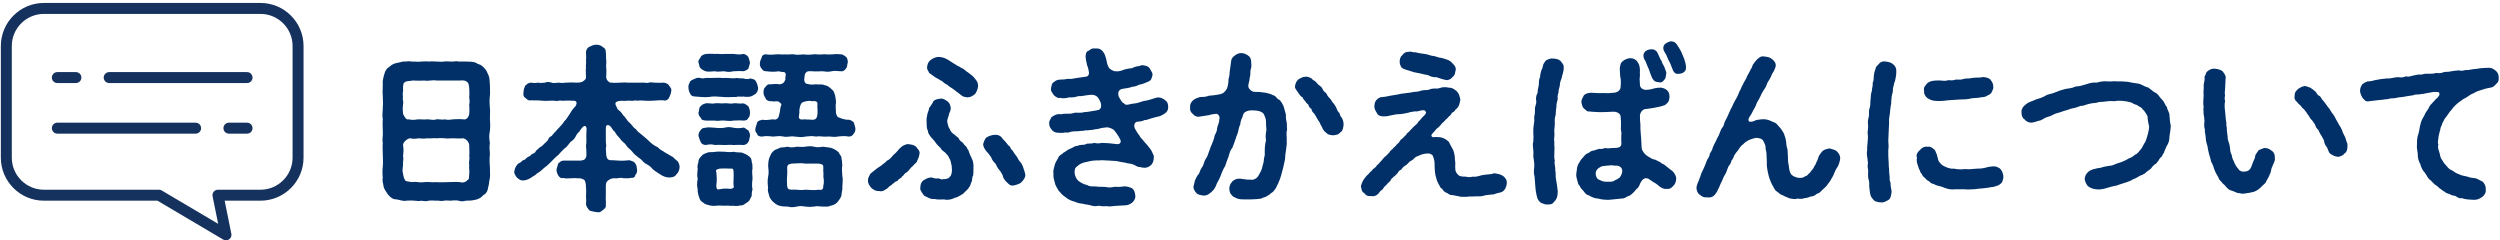
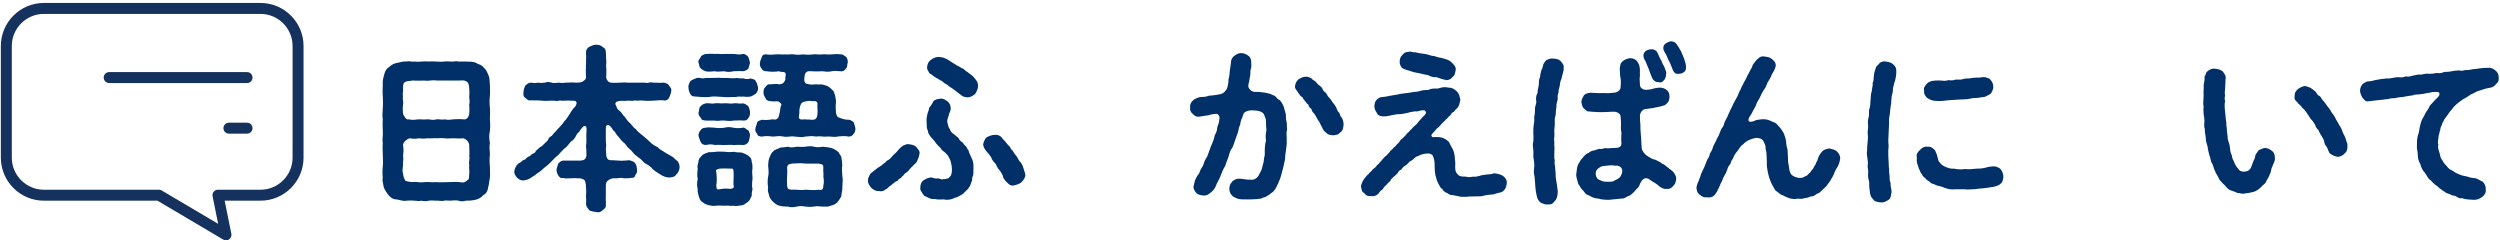
<svg xmlns="http://www.w3.org/2000/svg" version="1.2" viewBox="0 0 593 57" width="593" height="57">
  <style>.a{fill:none;stroke:#15315d;stroke-linecap:round;stroke-linejoin:round;stroke-width:2.6}.b{fill:#003067}</style>
  <path class="a" d="m61.8 46.3h-10.1l1.9 9.4-15.9-9.4h-27.3c-4.9 0-8.9-4-8.9-8.9v-26.5c0-4.9 4-8.9 8.9-8.9h51.4c4.9 0 8.9 4 8.9 8.9v26.5c0 4.9-4 8.9-8.9 8.9z" />
  <path class="a" d="m25.9 18.4h32.7" />
-   <path class="a" d="m13.6 18.4h4.4" />
-   <path class="a" d="m46.4 30.4h-32.8" />
  <path class="a" d="m58.6 30.4h-4.3" />
  <path fill-rule="evenodd" class="b" d="m116.2 39.5c0 1.1 0.1 2 0 2.7-0.2 0.9-0.2 1.6-0.4 2.2-0.1 0.9-0.5 1.6-1.2 1.9-0.4 0.6-1.3 1-1.9 1.1-0.9 0.2-1.4 0.2-2.2 0.2-0.6 0.2-1.3 0.2-1.7 0-0.6-0.1-1.3-0.1-1.8 0-0.6 0-1.3-0.1-1.7 0-0.7 0.2-1.4-0.1-1.8 0-0.6 0-1.3-0.1-1.8 0-0.6 0.2-1.2 0.1-1.8 0-0.5 0.2-1 0-1.7 0-0.6-0.1-1.4 0-1.8 0-0.7 0.2-1.6-0.2-2.3-0.3-1 0-1.5-0.5-2.1-1.2-0.4-0.6-0.9-1.3-1-1.8-0.1-0.8-0.4-1.5-0.2-2.1-0.1-0.8-0.1-1.9 0-2.7 0.1-0.9 0-2.1 0-2.8 0-1-0.1-1.9 0-2.8-0.2-0.9 0.1-1.7 0-2.8 0-0.8-0.1-1.7 0-2.8-0.2-1 0-1.7 0-2.8 0.1-1 0-1.9 0-2.8-0.1-0.8 0-1.6 0-2.7-0.1-0.6 0.1-1.5 0.3-2.2 0.2-0.8 0.5-1.5 1.2-1.9 0.7-0.7 1.4-0.9 2-1 0.8-0.2 1.5-0.4 2.1-0.3 0.7-0.2 1.2 0.1 1.8 0 0.4 0 0.9 0.1 1.7 0 0.4 0 1.2-0.1 1.8 0 0.6-0.1 1.3 0 1.8 0 0.7 0 1.2 0.1 1.8 0 0.5-0.1 1.1 0 1.7 0 0.5 0.1 1-0.2 1.8 0 0.6 0 1 0 1.7 0 0.6 0 1.8 0 2.4 0.3 0.4 0.3 0.7 0.3 1.1 0.5 0.5 0.4 0.5 0.3 0.9 0.8 0.6 0.5 0.7 1.2 1 1.7 0.3 0.8 0.2 1.4 0.3 2.1 0 1 0.1 2 0 2.7-0.1 0.9-0.1 2 0 2.8 0.1 1 0 2 0 2.8 0.1 0.8 0.1 1.9 0 2.8-0.2 0.8-0.2 1.8 0 2.8-0.2 1.1 0 1.7 0 2.8-0.1 0.8-0.1 1.8 0 2.8zm-4.9-2.5c0.1-0.6 0-1.5 0-2.6-0.1-0.8-0.7-1.4-1.4-1.6-1.2 0.1-1.6 0-2.4 0-0.8 0-1.5 0.1-2 0-0.7-0.1-1.5 0-2 0-0.6-0.1-1.4 0.1-2.1 0-0.6 0.1-1.4 0.1-2 0-0.7 0.1-1.2 0.2-2.2 0-0.8 0.2-1.6 1-1.6 1.6 0.2 1.1 0.1 1.8 0 2.6 0.2 0.9-0.1 1.4 0 2.1-0.1 0.9-0.2 1.5 0 2.1 0.1 0.6 0.2 1.2 0.6 1.7 0.5 0.2 1.1 0.2 1.6 0.3 0.9-0.2 1.7 0.2 2.8 0 1.1-0.1 1.9 0.1 2.9 0 0.8 0.1 1.7 0 2.8 0 0.7 0 2-0.1 2.8 0 0.5 0.2 1.3 0.1 1.8-0.5 0.5-0.2 0.3-0.8 0.4-1.5 0.1-0.5-0.1-1.4 0-2.1-0.2-0.6 0.2-1.3 0-2.1zm0-12.3c0.2-0.5 0-1.2 0-1.9 0.1-0.6 0-1.1 0-1.8 0-0.7-0.2-1.3-0.4-1.5-0.5-0.4-0.9-0.5-1.8-0.4-1.1 0-2 0-2.8 0-0.8 0-2 0-2.8 0-0.9-0.2-1.9 0.2-2.9 0-1.1 0.1-1.8 0-2.8 0-0.6 0.2-1.4 0-1.9 0.5-0.3 0.2-0.3 1-0.3 1.4 0.1 0.6-0.2 1.3 0 1.8-0.2 0.8 0.2 1.4 0 1.9-0.1 0.9-0.1 1.4 0 2.3 0.2 0.4 0.7 1.6 1.4 1.3 1.1 0.3 1.7 0 2.4 0 0.8 0 1.2 0.1 2 0 0.7 0 1.4 0.3 2.1 0 0.4-0.1 1.4 0.2 2 0 0.5 0.2 1.4 0.1 2 0 0.8 0 1.4-0.1 2.4 0 0.7 0.2 1.3-0.5 1.4-1.3 0.1-1.1 0-1.5 0-2.3z" />
  <path class="b" d="m160.4 41.4c-0.3 0.6-1.2 0.7-1.7 0.7-0.5 0-1.4-0.2-2.2-0.8-0.5-0.3-1.4-0.9-1.7-1.2q-0.6-0.8-1.7-1.3c-0.6-0.4-0.9-1-1.6-1.4-0.6-0.5-1.1-0.8-1.5-1.4-0.5-0.6-1.2-1-1.5-1.6-0.3-0.5-1-0.8-1.4-1.5-0.4-0.4-1-1.1-1.3-1.7-0.4-0.2-0.4-0.5-0.7-0.8-0.1-0.3-0.7-0.9-1.1-0.7-0.3 0.1-0.3 0.3-0.3 1.5 0 0.5 0 0.9 0 1.7 0 0.5 0 1 0.1 1.7-0.2 0.7 0 1.3 0 2.2 0.1 0.8 0.4 1.3 1.4 1.2 0.7 0 2.3 0.2 2.8 0.1 0.8 0 1.2-0.2 1.6 0 0.6 0.2 0.9 0.3 1.1 0.7 0.4 0.5 0.3 1 0.4 1.4 0.1 0.4-0.1 1.1-0.4 1.3-0.1 0.7-0.6 0.7-1.1 0.7-0.7 0.2-1.1 0-1.6 0.1-0.6-0.2-0.9-0.1-1.8 0-0.9-0.1-1.4 0.1-1.8 0.4-0.7 0.4-0.7 1-0.7 1.6 0 1 0 1.5 0 2.3-0.1 0.7 0.1 1.2 0 1.9 0.1 0.8-0.3 1-0.8 1.4-0.5 0.5-0.9 0.5-1.5 0.4-0.5-0.1-1.3-0.2-1.6-0.4-0.3-0.4-0.7-0.8-0.8-1.4 0-0.4 0.1-1 0-1.7 0-0.5 0.1-1.7 0-2.2 0-0.4 0-1.2-0.3-1.8-0.3-0.4-1.3-0.6-1.6-0.5-0.9-0.1-1.4 0-2 0-0.7 0-0.9 0.1-1.5-0.1-0.6 0.2-0.9-0.2-1.2-0.6-0.3-0.5-0.4-1.1-0.4-1.4 0.2-0.7 0.3-1 0.4-1.4 0.4-0.4 0.8-0.7 1.2-0.7 0.3 0 0.9 0 1.5 0 0.5 0 1.6 0 2.6 0 1-0.1 1.2-0.4 1.4-1.1 0-0.8 0-1.6-0.1-2.4 0.2-1 0-2.1 0.1-3.2 0-0.2 0.2-1.4-0.3-1.5-0.3-0.1-0.5 0.1-1.2 1-0.1 0.4-0.5 0.5-0.8 1-0.4 0.8-0.7 1.3-1.4 1.7-0.4 0.4-0.9 1.3-1.5 1.6-0.6 0.6-1.2 1.2-1.5 1.6-0.7 0.5-1.1 1-1.6 1.5-0.5 0.5-1 1-1.7 1.5-0.5 0.5-1.1 1-1.8 1.4-0.3 0.4-0.9 0.6-1.4 1-0.7 0.4-1 0.5-1.7 0.6q-0.8 0.1-1.6-0.7c-0.3-0.4-0.7-0.9-0.6-1.5 0.1-0.8 0.6-1.6 1.1-1.9 0.6-0.2 0.7-0.6 1-0.7 0.3 0 0.6-0.3 1-0.7 0.3-0.2 0.8-0.3 1-0.7 0.4-0.2 0.9-0.3 1-0.8 0.3-0.3 0.6-0.5 1-0.9 0.5-0.2 0.7-0.5 1-0.8 0.4-0.4 0.7-0.6 0.9-0.9 0.1-0.5 0.4-0.7 0.9-1 0.1-0.1 0.6-0.8 0.8-0.9 0.3-0.4 0.6-0.7 0.9-1 0.3-0.4 1-1 1.3-1.6 0.4-0.3 0.7-0.9 1.2-1.6 0.3-0.5 0.6-1.1 1.4-1.9 0.5-0.8 0.3-1.4-0.6-1.3-1-0.1-2.2 0-2.7 0-0.4-0.2-1 0.2-1.5 0-1.2-0.1-1.9 0.1-2.9 0-0.8-0.1-1.9-0.1-2.9-0.1-0.7 0.1-0.9-0.3-1.3-0.6-0.5-0.3-0.5-0.9-0.4-1.5 0-0.6 0.3-1.1 0.4-1.4 0.5-0.4 0.6-0.6 1.3-0.7 0.3 0 1 0.2 1.7 0 0.5 0.1 1 0.1 1.7 0 0.3-0.2 0.9-0.2 1.6 0 0.4 0.2 1.3 0 1.7 0 0.6 0.1 0.9 0.1 1.7 0 0.8 0 1.4-0.1 2.3 0 0.6 0 1.4 0 1.8-0.4 0.5-0.3 0.6-0.6 0.6-0.9 0-1.1-0.1-1.6 0-2.2-0.1-0.5 0.1-1.1 0-1.9 0.1-0.5 0-1 0-1.8 0-0.4 0.2-1 0.8-1.3 0.4-0.2 1-0.5 1.6-0.5 0.7 0 1.2 0.2 1.5 0.5 0.7 0.4 0.8 0.7 0.8 1.3 0.1 0.6 0 1.2 0.1 1.8 0.1 0.8-0.1 1.2 0 1.9 0.1 0.7 0 1 0 2.2 0 0.6 0.6 1.3 1.1 1.3 1.1 0.1 1.4 0 2.2 0 0.6 0 1.2-0.1 1.7 0 0.5 0 1 0 1.7 0 0.6 0 1 0 1.7 0 0.5-0.1 1.2 0.2 1.7 0 0.4-0.2 1.3 0.1 1.8 0 0.4 0.1 1.3 0 1.8 0 0.3 0.1 1 0.2 1.2 0.7 0.3 0.4 0.7 0.8 0.5 1.4 0 0.4-0.4 1.3-0.5 1.5-0.1 0.3-0.7 0.8-1.2 0.6-1.1-0.1-2.2 0.1-3.2 0.1-1.1 0.1-2.2-0.2-3.1 0-0.5-0.2-1.2 0.1-1.6 0-0.4-0.1-1.4 0.1-1.9 0-1.5 0-2.1 0.4-1.5 1.3 0.2 0.7 0.4 0.8 0.9 1.2 0.4 0.4 0.6 0.7 0.7 0.9 0.5 0.4 0.8 1.1 1.4 1.7 0.7 0.5 0.9 1.2 1.6 1.6 0.5 0.7 0.9 0.9 1.6 1.5 0.6 0.5 1.1 0.9 1.7 1.5 0.6 0.6 1.2 1 1.9 1.3 0.6 0.7 1.3 0.9 1.8 1.3 0.6 0.4 1.3 0.7 1.9 1.1 0.2 0.3 0.9 0.8 1.1 1 0.3 0.6 0.4 0.8 0.4 1.4 0 0.5-0.3 1.3-0.8 1.7z" />
  <path fill-rule="evenodd" class="b" d="m165 22.9c-0.7 0-1.1-0.2-1.3-0.7-0.2-0.3-0.4-0.9-0.4-1.5-0.1-0.4 0.2-0.9 0.4-1.4 0.3-0.3 0.8-0.5 1.3-0.7 0.3-0.2 0.9-0.2 1.6 0 0.4 0 1-0.2 1.6-0.1 1 0 2.2-0.1 3.3 0 1.2-0.1 2.3 0.2 3.2 0q0.6 0.1 1.7 0.1c0.3 0.2 1.3 0.2 1.6 0 0.5 0.2 1 0.1 1.3 0.7 0.2 0.3 0.4 0.9 0.5 1.4 0.1 0.4-0.1 1.1-0.5 1.5-0.4 0.3-0.9 0.6-1.3 0.7-0.4 0.1-1.2 0.1-1.6 0-0.7 0.1-1.4-0.1-1.7 0.1-1.3 0-2.3 0.1-3.2 0-1.2-0.1-2.4-0.2-3.3 0-0.9 0.1-2.3 0-3.2-0.1zm13.5 17c-0.2 0.8 0 1.7 0 2.5-0.1 0.8-0.2 1.8 0 2.5-0.2 0.7-0.2 1.1-0.2 1.6-0.4 0.6-0.3 0.9-0.9 1.4-0.5 0.3-1.2 0.9-1.5 0.8-0.4 0-1.2 0.3-1.8 0.1-0.9 0.1-1.5-0.1-2.1 0-0.9 0-1.4-0.1-2.2 0-0.5 0.1-1.3 0-1.9-0.2-0.7-0.1-1-0.5-1.6-0.9-0.3-0.3-0.4-0.7-0.6-1.3-0.1-0.6-0.3-1-0.2-1.5-0.2-0.7-0.2-1.5 0-2.5-0.2-0.7-0.1-1.5 0-2.5-0.2-0.5 0.1-1.1 0.2-1.6-0.1-0.4 0.3-0.9 0.8-1.4 0.4-0.5 1.2-0.6 1.6-0.8 0.7 0 1.1 0 1.7-0.1 0.7-0.1 1.5 0 2.2 0 0.6 0.1 1.5 0.1 2.1 0 0.6 0.2 1.1 0.1 1.9 0.2 0.5 0.2 1.1 0.4 1.7 0.9 0.5 0.4 0.6 0.8 0.6 1.3 0.3 0.7 0.1 1.1 0.2 1.5zm-1-9c0.3 0.6 0.4 0.8 0.4 1.4-0.2 0.6-0.1 0.9-0.4 1.4-0.3 0.5-0.8 0.7-1.3 0.7-0.9-0.1-1.3 0-2.2 0-0.6-0.1-1.6 0-2.2 0-0.8 0-1.4-0.1-2.2 0-0.7-0.2-1.4-0.2-2.2 0-0.7-0.1-0.9-0.2-1.2-0.7-0.2-0.4-0.4-1.1-0.5-1.4-0.1-0.3 0.1-1.1 0.5-1.4 0.2-0.5 0.8-0.6 1.2-0.6 0.6-0.2 1.5 0 2.2 0 0.7 0.1 1.6 0.1 2.2 0 0.8-0.2 1.3-0.2 2.2 0q1 0.2 2.2 0c0.4-0.2 0.9 0.5 1.3 0.6zm-11.8-16c-0.2-0.7 0.3-0.8 0.5-1.4 0.1-0.3 0.7-0.6 1.2-0.7 0.5 0 1.3-0.1 2.2 0 0.7-0.1 1.3 0.1 2.2 0 0.8 0 1.4 0 2.2 0 0.9 0.1 1.5 0.2 2.2 0 0.7 0 1 0.4 1.3 0.7 0.2 0.5 0.3 1 0.4 1.4-0.1 0.5-0.3 1.1-0.4 1.4-0.3 0.3-0.9 0.6-1.3 0.6-0.6-0.1-1.6 0-2.2 0-0.8 0.2-1.6 0.2-2.2 0-0.7 0-1.7 0.2-2.2 0-0.6 0-1.6 0.2-2.2 0-0.4-0.1-0.9-0.4-1.2-0.7-0.4-0.3-0.3-0.9-0.5-1.3zm11.8 13.1c-0.3 0.6-0.8 0.6-1.3 0.6-0.5-0.1-1.5 0-2.2 0-0.9 0.2-1.6 0-2.2 0-0.9-0.1-1.5 0.2-2.2 0-0.9 0-1.7 0-2.2 0-0.7-0.1-1-0.1-1.2-0.7-0.2-0.2-0.6-0.6-0.5-1.3 0.2-0.3 0-1.1 0.5-1.4 0.4-0.5 0.5-0.4 1.2-0.7 0.9-0.1 1.4 0.2 2.2 0 0.8-0.1 1.3 0.1 2.2 0 0.6-0.1 1.5 0.2 2.2 0 0.7-0.1 1.6 0.2 2.2 0 0.6 0.1 0.9 0.4 1.3 0.7 0.2 0.3 0.4 1.1 0.4 1.4 0 0.7-0.1 1.1-0.4 1.4zm-3.5 16c-0.1-0.9 0.1-2.1 0-3.2 0-0.6-0.1-0.9-0.7-0.8-0.7 0-1.6-0.1-2.6 0-0.8 0.2-1 0.3-0.8 0.8 0.1 0.9 0.2 2.1 0 3.2 0.1 0.8 0 1 0.8 0.9 0.8-0.2 1.6-0.2 2.6-0.1 0.7-0.1 0.9-0.4 0.7-0.8zm28.5-12.3c-0.2 0.4-0.6 0.7-1.2 0.7-0.8-0.2-1.8-0.1-2.7 0-0.7 0.2-1.7-0.1-2.5 0-0.8 0.1-1.7-0.2-2.5 0-1-0.2-1.6-0.1-2.6 0-0.7 0.2-1.5 0.1-2.5 0-0.9-0.2-1.7 0.2-2.6 0-1-0.2-1.5-0.1-2.5 0-0.9-0.1-1.9-0.2-2.6 0-0.7 0-1.2-0.2-1.2-0.7-0.5-0.4-0.5-0.9-0.4-1.3 0-0.3 0.3-0.8 0.4-1.4 0.4-0.5 0.7-0.4 1.2-0.6 0.6 0.1 1.2 0.1 2.5-0.1 1.1 0.3 1.4-0.5 1.5-1 0.4-1.5 0.2-1.8 0.5-2.3 0.2-0.4-0.3-0.6-0.6-0.9-0.7-0.2-1 0.1-1.7-0.1-0.8 0.1-1.4-0.4-1.4-0.7-0.3-0.4-0.5-0.9-0.5-1.3 0-0.6 0.1-1.1 0.4-1.3 0.3-0.4 0.6-0.8 1.2-0.7 0.7 0 1.1-0.2 2.3 0 0.7-0.1 1.1-0.5 1.3-1.2-0.1-0.7 0.3-1.1-0.1-1.6-0.3-0.2-1.2-0.1-1.4-0.3-1.2 0.2-2.3 0.1-3 0-0.6 0-0.8-0.1-1.2-0.7-0.2-0.2-0.5-0.8-0.3-1.4-0.1-0.3 0.3-0.8 0.4-1.3 0.1-0.5 0.8-0.7 1.1-0.6 0.7 0.1 1.4 0.1 2.3 0 0.7-0.1 1.3 0.1 2.2 0 0.5 0.1 1.6-0.1 2.1 0 0.7 0.2 1.6 0 2.2 0 0.7 0.1 1.5 0.1 2.2 0 0.6-0.1 1.4 0.1 2.2 0 0.8-0.1 1.5 0.1 2.2 0 0.9-0.1 1.5-0.1 2.3 0 0.3-0.1 0.9 0.4 1.2 0.6 0.3 0.3 0.4 0.8 0.4 1.3-0.2 0.6-0.1 1.1-0.4 1.4-0.3 0.5-0.8 0.8-1.2 0.7-0.8 0-1.5-0.2-2.2 0-0.9 0.2-1.4 0.1-2.2 0-0.7 0-1.6 0.1-2.4 0-0.5 0-1.1-0.1-1.4 0.2-0.5 0.4-0.4 0.8-0.5 1.4-0.2 1.1 0.5 1.5 0.8 1.4 0.8 0.3 1.6 0.1 1.9 0.1 0.8 0.1 1.4-0.1 2.1 0.2 0.7 0.1 1.2 0.5 1.8 1.1 0.5 0.4 0.5 0.9 0.7 1.4 0.1 0.7 0.2 1 0.2 1.6-0.1 0.6-0.1 1.2 0 2.6 0.2 0.4 0.2 0.9 0.8 1 0.4 0.2 1 0.4 1.8 0.5 0.8-0.1 1.2 0.3 1.6 0.6 0.2 0.5 0.2 0.7 0.4 1.4 0 0.4 0 0.9-0.4 1.3zm-2.7 12.7c0.1 0.5-0.2 1.3-0.2 1.9-0.1 0.6-0.7 1.3-1 1.7-0.5 0.5-1.1 0.7-1.6 0.8-0.5 0.3-1.1 0.2-1.8 0.2-0.8 0-1.3-0.2-2.1 0-0.8 0.1-1.3 0.1-2.1 0-0.5-0.1-1.2-0.2-2 0-0.9 0.2-1.5 0.2-2.1 0-0.8 0-1.2 0-2-0.2-0.6-0.1-1.3-0.7-1.7-1.1-0.4-0.5-0.7-0.8-0.8-1.5-0.1-0.3-0.4-1.1-0.2-1.6-0.1-0.7-0.2-1.8 0-2.7 0.2-0.8 0.1-1.7 0-2.7 0.1-0.6 0-1 0.3-1.8 0.3-0.5 0.3-1 0.9-1.5 0.6-0.6 1.1-0.5 1.7-0.9 0.4 0 1.3-0.1 1.8-0.2 0.5 0.2 1.2 0.2 2.1 0 0.6 0 1.3 0.1 2 0 0.6-0.1 1.4-0.2 2.1 0 0.6 0.2 1.5 0.1 2.1 0 0.5 0.1 1.2 0.1 2 0.3 0.8 0.3 1.1 0.5 1.7 1 0.2 0.5 0.8 1 0.7 1.5 0.2 0.7 0.1 1.2 0.2 1.6-0.2 0.8 0 1.8 0 2.6 0.2 0.7 0 2 0 2.6zm-4.5-2.5c0.1-0.8-0.1-1.3 0-2.1 0-0.8-0.2-0.8-1.1-1-0.9 0-2.2 0-3.2 0-1.2-0.2-2.1 0-3.2 0-0.9 0.2-1 0.3-1.1 1 0.1 0.6 0 1.5 0 2.1-0.1 0.8 0 1.4 0 2.1 0.1 1 0.4 0.9 1.1 1 1.2-0.1 1.9 0.2 3.2 0 0.9 0 2.1 0.2 3.2 0 0.9 0.2 1.1-0.2 1.1-1 0.2-0.6 0.1-1.6 0-2.1zm-1.4-17.1c0.1-0.8-0.5-0.9-1.4-0.8-0.5-0.2-1.5 0-2.2 0.3-0.5 0.4-0.6 1.2-0.7 1.9 0.1 0.9-0.3 1.6 0 1.9 0.3 0.4 0.8 0.2 1.4 0.2 0.3 0.1 0.7 0 1.5 0.1 1 0.1 1.3-0.4 1.4-1.3 0.1-1.1-0.1-1.8 0-2.3z" />
  <path class="b" d="m217.3 34.8c0.3 0.5 1 1 0.8 1.7-0.1 0.9-0.5 1.4-0.6 1.8-0.1 0.3-0.5 0.5-0.9 1-0.4 0.4-0.5 0.4-0.8 0.8-0.3 0.5-0.7 0.7-0.9 0.9-0.4 0.1-0.6 0.8-0.9 0.8-0.2 0.5-0.6 0.5-0.9 0.8-0.2 0.5-0.9 0.4-1 0.8-0.4 0.1-0.5 0.5-1 0.7-0.4 0.3-0.6 0.7-1 0.8-0.4 0.4-1.1 0.6-1.6 0.4-0.6 0.1-1.2-0.2-1.8-0.7-0.4-0.5-0.9-1.1-0.8-1.8-0.1-0.4 0.2-0.9 0.4-1.3 0-0.2 0.5-0.6 0.9-0.9 0.6-0.5 1.1-0.9 1.8-1.3 0.3-0.3 1-0.7 1.4-1.2 0.5-0.2 0.8-0.5 1.3-1.1 0.2-0.3 0.7-0.6 1.1-1.1 0.7-0.9 1.2-1.2 1.5-1.4 0.6-0.2 0.9-0.4 1.2-0.3 0.8 0.1 1.3 0.2 1.8 0.6zm13.3 3c0.4 0.9 0.3 1.7 0.3 2.4 0 0.4 0 1.2-0.1 1.5-0.3 0.3-0.1 1.2-0.4 1.5-0.2 0.5-0.2 0.9-0.6 1.3-0.1 0.3-0.5 0.6-1 1.1-0.4 0.5-0.8 0.6-1.1 0.8-0.3 0.2-0.9 0.5-1.2 0.5-0.9 0.5-1.9 0.6-2.6 0.4-0.5 0-1.6 0.1-2.2-0.1-0.9 0.1-1.3-0.2-2.1-0.6-0.3 0-0.6-0.4-0.9-0.9-0.3-0.5-0.5-0.7-0.4-1.2 0-0.7 0.2-1.3 0.7-1.7 0.4-0.2 0.9-0.6 1.7-0.7 0.5-0.1 1 0.4 1.7 0.2 0.6 0 0.9 0.4 1.3 0.2 0.5 0 1.4-0.1 1.6-0.6 0.4-0.2 0.5-1.1 0.5-1.7 0-0.6-0.1-1.1-0.2-1.5-0.1-0.3-0.1-0.7-0.5-1.3-0.2-0.6-0.5-0.7-0.9-1.2-0.5-0.4-0.9-0.6-1.1-1.1-0.3-0.3-0.8-0.7-1.2-1.3-0.3-0.5-0.7-0.8-1.1-1.3-0.5-0.7-0.7-1-0.7-1.5-0.3-0.4-0.3-1.3-0.3-1.8 0-0.4-0.1-1.1 0.1-1.7 0-0.6 0.4-1.1 0.5-1.9 0.3-0.5 0.8-1 1-1.6 0.4-0.4 0.9-0.5 1.7-0.6 0.6-0.1 1.1 0.3 1.6 0.6 0.6 0.5 0.7 0.9 0.8 1.5 0.1 0.5-0.2 1.1-0.4 1.5 0 0.6-0.5 1.2-0.4 1.9 0.1 0.6 0.3 1.5 0.6 1.7 0.1 0.6 0.7 1.1 1.2 1.4 0.2 0.3 0.7 0.5 0.9 0.8 0.1 0.3 0.4 0.7 0.8 0.9 0.3 0.2 0.4 0.6 0.8 0.9 0.4 0.3 0.4 0.8 0.7 1 0.2 0.8 0.6 1.5 0.9 2.2zm0.7-19.1c0.6 0.7 0.7 1.1 0.7 1.8-0.1 0.8-0.4 1.3-0.7 1.8-0.7 0.5-0.9 0.7-1.8 0.8-0.6-0.1-1.1-0.1-1.6-0.6-0.7-0.5-1.4-1.1-1.7-1.3-0.5-0.4-1.2-0.7-1.5-1.1-0.6-0.2-1-0.7-1.3-0.9-0.4-0.1-0.9-0.6-1.3-0.7-0.8-0.5-1.2-0.9-1.7-1.2-0.1-0.4-0.5-0.7-0.5-1.2 0-0.6 0.2-1.4 0.9-1.9 0.4-0.3 1.1-0.7 1.8-0.7 0.9 0 1.6 0.3 2.3 0.7 0.9 0.6 1.4 0.9 1.9 1.2 0.2 0.2 0.7 0.3 1.2 0.7 0.4 0.1 0.9 0.5 1.2 0.8 0.5 0.3 0.9 0.7 1.2 0.9 0.3 0.1 0.6 0.6 0.9 0.9zm11.9 22.7c0.1 0.6-0.4 1.3-0.9 1.8-0.3 0.4-1.4 0.7-1.9 0.8-0.7 0.1-1-0.2-1.4-0.6-0.5-0.4-0.8-0.9-1-1.2-0.1-0.7-0.5-1.2-0.8-1.7-0.5-0.5-0.7-0.9-1-1.6-0.4-0.4-0.9-0.9-1.1-1.6-0.4-0.6-0.8-1.1-1.2-1.5-0.3-0.4-0.7-1-0.7-1.6 0.1-0.4 0.4-1.3 0.8-1.6 0.3-0.2 1.2-0.6 1.8-0.6 0.9-0.1 1.6 0.2 2 0.9 0.3 0.3 0.8 0.8 1.4 1.6 0.5 0.2 0.5 1 0.9 1.1 0.2 0.3 0.6 1 0.9 1.3 0.4 0.5 0.5 0.9 0.8 1.3 0.5 0.5 0.6 0.8 0.8 1.2 0.3 1 0.5 1.4 0.6 2z" />
-   <path class="b" d="m277.1 25.4c0 0.7-0.3 1.2-0.8 1.5-0.7 0.5-1.2 0.7-1.8 0.8-0.5 0.1-1.1 0.3-1.5 0.4-0.7 0.2-1 0.4-1.6 0.4-0.4 0.3-1.1 0.3-1.8 0.4-0.7 0.3-0.6 1.2-0.4 1.6 0.5 0.9 0.7 1.2 1.1 1.7 0.2 0.5 0.7 0.8 1.1 1.4 0.5 0.6 0.7 0.7 1.1 1.3 0.7 0.7 0.8 1.3 1.2 2.1 0 1.3-0.3 1.7-0.6 2.1-0.5 0.4-0.9 0.7-1.6 0.7-0.4 0-0.8-0.1-1.2-0.2-0.3 0.1-0.7-0.2-1.1-0.4-0.5-0.3-1.1-0.4-1.9-0.5-0.5-0.2-1.2-0.2-2-0.4-0.6-0.2-1.4-0.1-2-0.2-0.7 0-1.5-0.1-2-0.1-0.5 0.1-1.1 0-1.9 0.1-0.6 0-1.4 0.3-2.1 0.4-0.8 0.2-1.5 0.6-1.7 0.9-0.7 0.4-0.7 0.9-0.7 1.7 0.1 0.7 0.5 1.5 0.9 1.8 0.4 0.3 1.1 0.8 2.1 1 0.7 0.5 1.7 0.2 2.6 0.4 0.7 0 1.5 0 2.1 0.1 0.9 0.2 1.3-0.1 2.1-0.1 0.6 0.1 1.2 0 2.1-0.1 0.4 0 1.3 0.2 1.8 0.5 0.5 0.5 0.6 0.9 0.7 1.7 0.1 0.4-0.2 1.1-0.4 1.3-0.4 0.5-0.8 0.7-1.1 0.8-0.5 0.3-1.6 0.2-2.5 0.3-1.1 0-2.2 0.3-2.6 0.1-0.7 0-1.2 0.1-2-0.1-0.7 0.1-1.2 0.2-2-0.1-0.7-0.2-1.4-0.2-2-0.4-0.5 0-1.2-0.2-1.9-0.5-0.6-0.1-1.6-0.6-2-1-0.8-0.5-1.1-0.9-1.7-1.6-0.3-0.6-0.8-1.2-0.9-1.9-0.2-0.8-0.4-1.3-0.3-2.1-0.2-0.6 0.2-1.6 0.3-2.1 0.1-0.4 0.4-1 0.8-1.6 0.2-0.7 0.7-0.7 1.3-1.3 0.5-0.2 0.9-0.7 1.5-0.9 0.7-0.2 1-0.7 1.8-0.7 0.8-0.4 1.2-0.1 2-0.4 0.4-0.3 1.2 0 1.9-0.3 0.7 0.1 1 0.2 1.8 0 1 0 2.2 0.1 2.9 0.2 0.7 0.1 1.3 0.2 1.5-0.2 0.4-0.4-0.1-1-0.4-1.6-0.3-0.4-0.5-0.8-1.1-1.5-0.4-0.3-1.2-0.6-1.6-0.6-0.7 0.1-1.2 0.1-1.8 0.3-0.7 0.2-1 0.1-1.6 0.3-0.7 0-1.2 0.2-1.6 0.1-0.7 0.2-1.1 0.1-1.6 0.2-0.8 0.1-1.3 0-1.6 0.1-0.5 0-1 0.4-1.6 0.2-0.8 0.2-1.1 0.1-1.7 0.1-0.8 0-1.3-0.3-1.6-0.7-0.2-0.3-0.7-0.8-0.6-1.5-0.2-0.5 0.4-1.1 0.5-1.5 0.3-0.2 0.7-0.5 1.4-0.7 0.5-0.1 1 0.1 1.4-0.1 0.8-0.1 1.7 0.1 2.5-0.2 0.6-0.2 1.7 0.1 2.4-0.2 0.7 0 1.7-0.2 2.9-0.4 0.3-0.1 0.8 0 1.1-0.6 0.2-0.4 0.1-1.2-0.2-1.7-0.3-0.5-0.4-0.9-1-1.2-0.6-0.3-1-0.2-1.3-0.2-1.2 0.1-2.2 0.4-2.8 0.3-0.9 0.3-1.3 0.3-2.2 0.3-0.7 0.2-1.6 0.3-2.1 0.1-0.5 0.2-1-0.2-1.5-0.6-0.4-0.6-0.8-1-0.7-1.6 0.1-0.6 0.2-1.2 0.5-1.4 0.4-0.3 0.7-0.6 1.4-0.7 0.8 0 1.6-0.1 2.2-0.2 0.7 0.1 1.3-0.1 2-0.2 0.6-0.1 1-0.1 2.1-0.3 0.5 0 0.9-0.4 0.8-1.1-0.1-0.5-0.2-1.2-0.4-1.5-0.2-0.7-0.4-1.9-0.4-2.2 0.1-0.7 0.1-1.2 0.8-1.4 0.5-0.4 0.8-0.6 1.6-0.5 1-0.1 1.6 0.4 2.1 1.3 0.1 0.3 0.3 0.8 0.4 1.2 0.1 0.5 0.2 1.3 0.6 2 0.2 0.4 1 0.8 1.4 0.9 1.1 0.1 1.5-0.1 2.3-0.4 0.5-0.1 1.1-0.3 1.7-0.3 0.5-0.2 1.1-0.5 1.7-0.5 0.5-0.2 0.9-0.3 1.1-0.2q1.1 0.1 1.5 0.7c0.3 0.6 0.7 1 0.7 1.5-0.2 0.9-0.3 1.4-1.1 1.7-0.5 0.2-1.3 0.6-2.1 0.7-0.5 0.3-1.3 0.5-1.7 0.5-0.6 0.3-1.4 0.3-2.4 0.5-0.6 0.2-1.1 0.7-0.7 1.9 0.3 0.4 0.7 1.4 1.2 1.5 0.3 0.4 0.6 0.4 1.1 0.3 1-0.3 1.8-0.2 2.5-0.5 0.8-0.3 1.3-0.4 2-0.5 0.5-0.1 1.3-0.4 2-0.6 1-0.3 1.9 0.3 2.2 0.6 0.6 0.4 0.7 1 0.7 1.6z" />
  <path class="b" d="m305.3 30.8c-0.3 0.8 0 1.9-0.1 2.6 0.1 0.7-0.1 1.5-0.2 2.5-0.2 0.9-0.1 1.8-0.3 2.4-0.2 1.1-0.4 1.7-0.6 2.5-0.1 0.5-0.2 0.7-0.4 1.4-0.1 0.4-0.4 0.9-0.5 1.3-0.4 0.6-0.4 1-0.7 1.3-0.3 0.5-0.7 0.9-1 1-0.3 0.4-0.9 0.6-1.1 0.8-0.5 0.3-0.9 0.2-1.2 0.5-0.7 0.1-1.6 0.2-2.6 0.2-0.4 0-0.8 0-1.5 0-0.4 0-1 0-1.6-0.2-0.6-0.3-1.1-0.4-1.3-0.8-0.4-0.3-0.6-1-0.6-1.5 0-0.5 0.1-1.1 0.6-1.6 0.1-0.3 1-0.8 1.4-0.8 1-0.1 2 0.3 2.9 0.2 0.7 0.2 1.7-0.2 2.1-1.1 0.4-0.7 0.7-1.2 0.9-2.2 0.2-0.6 0.3-1.1 0.3-1.5 0-0.4 0.3-1 0.2-1.4 0-1.1 0-2 0.3-3.1-0.2-0.9 0-1.9 0.1-2.5-0.1-0.7-0.1-1.3-0.1-1.9 0-0.7-0.2-1.1-0.5-1.8-0.3-0.5-1.1-0.9-2.4-0.9-0.6-0.1-1.5 0-2.1 0.4-0.4 0.3-0.5 0.8-0.6 1.2-0.4 0.8-0.5 1.3-0.5 1.7-0.3 0.6-0.3 0.8-0.4 1.2-0.1 0.8-0.5 1.5-0.7 2.2-0.2 0.6-0.5 1.5-0.8 2.2-0.5 0.5-0.7 1.4-0.9 2.1-0.4 1-0.5 1.3-0.8 2.2-0.4 0.6-0.7 1.3-1 2.1-0.3 0.9-0.6 1.3-1 2.1-0.2 0.6-0.5 1.3-1.2 1.9-0.4 0.3-0.9 0.9-1.9 0.9-0.6-0.1-1.4-0.2-1.7-0.6-0.3-0.3-0.8-1-0.7-1.6 0.1-0.5 0.3-1 0.3-1.3 0.3-0.7 0.6-1.3 1-1.7 0.2-0.6 0.4-1.1 0.9-1.8 0.3-0.6 0.3-1.1 0.7-1.7 0.5-0.7 0.5-1.1 0.8-1.8 0.2-0.5 0.4-1.2 0.7-1.8 0.2-0.6 0.5-1.1 0.6-1.9 0.2-0.5 0.6-1 0.6-1.8 0.1-0.7 0.5-1.1 0.5-2 0.3-0.8-0.3-1.4-0.7-1.4-0.8 0.1-1.2 0.1-1.6 0.3-0.9 0.1-1.7 0.3-2.6 0.4-0.7 0-1-0.3-1.4-0.7-0.5-0.4-0.7-0.9-0.6-1.6-0.1-0.6 0.3-1.5 1.3-2 0.5-0.2 0.9-0.4 1.4-0.4 0.5 0 1 0 1.8-0.3 0.5 0 1.1-0.1 1.8-0.2 0.7-0.1 1.1-0.2 1.5-0.4 0.4-0.3 0.8-0.8 0.9-1 0.3-0.8 0.4-1.5 0.4-2.3 0.3-0.8 0.2-1.6 0.4-2.6 0.1-0.5 0.1-1 0.2-1.5 0-0.6 0.3-1 0.6-1.3 0.5-0.4 1-0.8 1.8-0.8 0.6 0 1.2 0.2 1.8 0.7 0.5 0.4 0.6 1 0.6 1.8 0.1 0.8-0.1 1.1-0.2 1.7 0 0.6 0 1.1-0.2 1.8 0 0.6-0.2 0.8-0.3 1.7-0.1 0.7 0.8 1.5 1.5 1.5 1 0 1.2 0 1.8 0.1 0.6 0.1 1.1 0.1 1.5 0.3 0.5 0 0.7 0.3 1.4 0.5 0.5 0.3 0.6 0.8 1.2 1 0.4 0.4 0.7 0.9 1 1.6 0.1 0.5 0.3 1 0.5 1.8 0 0.8 0 1.2 0.2 1.9 0.1 0.6 0 1.2 0.1 1.8zm13.4-1.2c-0.1 0.8-0.2 1.5-0.8 1.8-0.4 0.6-1.1 0.6-1.7 0.7-0.7-0.1-1.2-0.1-1.6-0.6-0.4-0.2-0.9-0.9-1.1-1.5-0.3-0.5-0.3-0.5-0.5-1-0.2-0.2-0.4-0.6-0.7-1.1 0-0.1-0.3-0.5-0.6-1-0.2-0.1-0.6-0.6-0.6-1-0.3-0.3-0.7-0.5-0.7-1-0.4-0.4-0.5-0.4-0.8-0.9-0.5-0.5-0.4-0.5-0.7-1-0.5-0.1-0.5-0.5-0.9-0.9-0.3-0.6-1-1.1-0.8-1.8 0.1-0.6 0.3-1 0.8-1.5 0.6-0.3 1-0.6 1.7-0.6 0.6-0.1 1 0.3 1.3 0.3 0.2 0.4 0.8 0.6 1.1 0.9 0.2 0.3 0.7 0.8 0.9 0.9 0.4 0.3 0.6 0.5 0.8 1 0.2 0.5 0.6 0.5 0.9 1 0.2 0.5 0.4 0.7 0.7 1 0.5 0.5 0.5 0.8 0.8 1.1 0.4 0.4 0.4 0.6 0.7 1 0.3 0.6 0.2 0.7 0.6 1.2 0.4 0.2 0.3 0.9 0.6 1.1 0.4 0.5 0.6 1.1 0.6 1.9z" />
  <path class="b" d="m357.4 43.5c-0.1 1.1-0.6 1.8-1.3 2.1-0.4 0.1-1 0.2-1.8 0.5-0.7 0.1-1.6 0.1-2.3 0.3-0.8 0.3-1.8 0.1-2.4 0.2-0.7 0-1.4 0-1.8 0.1-0.8-0.1-1.1 0.1-1.6-0.1-0.4-0.1-1-0.2-1.5-0.3-0.6 0-0.9-0.1-1.4-0.5-0.4-0.1-1-0.5-1.2-1-0.5-0.2-0.5-0.6-0.9-1.2-0.1-0.3-0.4-0.7-0.5-1.3-0.3-0.8-0.4-1.9-0.4-2.9 0-1-0.1-1.8-0.4-2.3 0.1-0.2-0.5-0.7-1.1-0.7-0.8 0-1.7 0.2-2.4 0.6-0.4 0.1-0.7 0.3-1 0.6-0.3 0.4-0.7 0.5-1 0.7-0.3 0.3-0.7 0.8-1.1 1-0.4 0.2-0.8 0.7-0.9 0.9-0.6 0.3-0.7 0.5-0.9 0.9-0.3 0.2-0.5 0.6-0.9 0.8-0.3 0.4-0.7 0.5-0.8 1-0.3 0.3-0.7 0.6-0.9 0.9-0.4 0.4-0.6 0.5-0.8 0.9-0.2 0.4-0.6 0.4-0.9 0.9-0.4 0.7-1.3 1.1-2 0.9-0.8 0.1-1.3-0.2-1.6-0.7-0.7-0.3-0.6-1-0.8-1.6 0.1-0.5 0.4-1.3 0.8-1.8 0.2-0.3 0.6-0.8 1-1.1 0.3-0.5 0.8-0.7 1-1.1 0.3-0.3 0.8-0.5 1-1 0.5-0.3 0.8-0.9 1-1 0.2-0.2 0.7-0.9 1-1.1 0.3-0.2 0.5-0.5 1-1 0.2-0.5 0.6-0.5 1-1.1 0.4-0.2 0.6-0.7 1-1 0.4-0.2 0.4-0.8 1-1.1 0.5-0.5 0.5-0.5 1-1 0.1-0.4 0.6-0.5 0.9-1 0.4-0.3 0.5-0.6 1.1-1.1 0.3-0.2 0.7-0.6 0.9-1 0.3-0.2 0.6-0.7 1-1.1 0.4-0.3 0.6-0.6 0.7-0.8 0.1-0.1 0.1-0.4-0.1-0.5-0.1-0.3-0.4-0.3-1-0.2-0.7 0.2-1.2 0.3-1.5 0.2-0.7 0.2-1.1 0.1-1.4 0.3-0.8 0.2-1.8 0.4-2.8 0.4-0.9 0.1-1.9 0.4-2.7 0.5q-1.8 0.1-2.1-0.8c-0.3-0.5-0.6-0.9-0.6-1.6 0.1-0.8 0.1-1 0.5-1.5 0.3-0.3 0.8-0.7 1.4-0.7 0.7 0 1.2-0.2 1.9-0.3 0.5-0.1 1.3-0.2 1.8-0.3 0.6-0.2 1.4-0.2 1.8-0.3 0.6-0.1 1.2-0.1 1.9-0.3 0.7 0 1.2-0.1 1.8-0.3 0.7-0.2 1.4-0.1 1.8-0.2 0.5-0.3 1.1-0.3 1.8-0.3 0.5 0.1 1.3-0.4 1.9-0.3 0.4-0.1 0.8 0.1 1.2 0.1 0.8 0 1.3 0.5 1.8 0.9 0.6 0.7 0.6 1.2 0.8 1.9-0.2 1-0.3 1.6-0.8 2.1-0.4 0.2-0.6 0.8-0.9 0.9-0.5 0.1-0.5 0.8-0.9 0.9-0.4 0.4-0.5 0.6-0.9 0.9-0.1 0.2-0.5 0.5-0.9 0.9-0.3 0.4-0.4 0.5-0.8 0.9-0.5 0.3-0.7 0.7-0.9 0.9-0.2 0.2-0.5 0.5-0.7 0.8-0.2 0.3 0 0.8 0.8 0.6 0.7 0 1.1 0 1.8 0.2 0.7 0.3 1 0.5 1.5 1 0.3 0.7 0.7 1.3 1 1.9 0.3 0.8 0.4 1.6 0.4 2.2 0.2 0.9 0 1.8 0.1 2.3 0 0.7 0.4 1.1 0.7 1.4 0.4 0.4 1.1 0.4 1.8 0.4 0.6 0.2 1.1 0.1 1.7 0 0.6 0.1 1.2-0.1 1.6-0.2 0.6-0.2 0.9-0.2 1.6-0.3 0.8-0.1 1 0 1.8-0.3 0.9 0.1 1.7 0.3 2.2 0.7 0.5 0.4 0.9 1 0.8 1.7zm-24.8-30.4c0.4-0.5 0.7-0.8 1.5-0.8 0.5-0.2 1.1 0.2 1.7 0.1 0.5 0.2 1.5 0.3 2.2 0.4 0.8 0.1 1.5 0.5 2.2 0.5 0.8 0.2 1.1 0.4 1.6 0.4 0.9 0.3 1.7 0.4 2.3 0.9 0.6 0.6 1.3 1.1 1.2 2-0.2 0.6-0.1 1.2-0.7 1.6-0.2 0.3-0.7 0.8-1.5 0.8-1-0.2-1.5-0.4-2.4-0.7-0.7 0.1-1.5-0.2-2-0.5-0.8-0.1-1.4-0.3-1.9-0.4-0.4-0.1-1.3-0.2-1.8-0.4-1-0.3-2-0.6-2.3-0.8-0.4-0.2-0.7-1-0.7-1.5 0-0.7 0.2-1.3 0.6-1.6z" />
  <path fill-rule="evenodd" class="b" d="m370.4 18.6c-0.3 0.7-0.4 1.2-0.4 1.6-0.1 0.7-0.4 1.2-0.3 1.7-0.2 0.4-0.3 1.1-0.2 1.6-0.1 0.5-0.4 1.3-0.3 1.7-0.1 0.8-0.2 1.4-0.2 2.1-0.3 0.8-0.2 1.3-0.2 2.1 0 0.7-0.2 1.5-0.1 2.1 0.1 0.8-0.2 1.6 0 2.1-0.1 0.8 0.1 1.3 0 2.3 0 0.9-0.1 1.6 0.1 2.2-0.2 0.7 0.2 1.6 0.1 2.2 0.2 0.8 0 1.4 0.2 2.3 0.2 1.1 0.3 1.8 0.4 2.8 0 1.3-0.3 1.9-0.8 2.4-0.5 0.7-0.9 0.7-1.6 0.7-0.6 0.1-0.9-0.2-1.4-0.3-0.3-0.1-0.8-0.6-1-1.1-0.2-0.6-0.4-1.5-0.5-2.6-0.1-1-0.1-1.8-0.2-2.6-0.2-0.8-0.2-1.2-0.1-2.1 0.1-0.7 0-1.2-0.1-2.1-0.2-0.5 0-1.3-0.1-2.1-0.1-0.8-0.2-1.4 0-2 0-0.7 0.1-1.3 0-1.9 0-0.7 0-1.5 0.1-2 0.1-0.6 0.2-1.2 0.1-1.9 0.2-0.8 0.2-1.4 0.2-1.9-0.1-0.5 0.4-1.3 0.3-1.9-0.1-0.5-0.1-1.3 0.3-1.9 0-0.4 0.1-1.1 0.3-1.9 0-0.4 0-1.4 0.3-1.9 0-0.4 0.1-0.9 0.3-1.6 0.3-0.5 0.3-0.8 0.5-1.5 0.3-0.5 0.6-1 0.9-1 0.3-0.2 1-0.4 1.4-0.3 0.5 0 1.2 0.1 1.7 0.5 0.4 0.5 0.9 1 0.8 1.5 0.1 1-0.4 2-0.5 2.7zm27.2 23.8c-0.1 0.8-0.2 1.2-0.7 1.7-0.5 0.6-1 0.8-1.6 0.7-0.7 0.1-1.3-0.3-1.7-0.6-0.4-0.4-0.9-0.7-1.2-0.9-0.3-0.1-0.9-0.6-1.4-0.9-0.9-0.4-1.5 0.2-1.9 1-0.3 0.8-0.6 1.3-0.9 1.4-0.3 0.3-0.5 0.7-0.9 1-0.4 0.4-0.8 0.7-1.3 0.8-0.6 0.4-0.9 0.5-1.4 0.5-1.1 0.1-2.1 0.2-3 0.3-1 0-1.9-0.1-2.5-0.3-0.7 0-1.5-0.3-2.3-0.8-0.6-0.1-0.8-0.5-1.2-1-0.4-0.4-0.6-0.6-0.9-1.2-0.5-0.5-0.4-0.9-0.6-1.4-0.1-0.4-0.3-1.1-0.2-1.5 0.1-0.4 0.1-1.1 0.2-1.5 0.2-0.7 0.2-0.7 0.6-1.3 0.3-0.6 0.5-0.7 0.9-1.2 0.2-0.2 0.6-0.8 1.2-0.9 0.3-0.3 0.8-0.6 1.3-0.6 0.6-0.2 0.8-0.3 1.3-0.4 0.3 0.1 0.8 0 1.5-0.2 0.4 0.2 1 0 1.9 0 1 0 1.8-0.1 1.8-1.1-0.1-0.9 0-1.8 0-2.6-0.2-0.6-0.1-1.3-0.1-2 0-0.3 0-1-0.1-1.8 0-0.5-0.7-1.2-1.9-1.1-1.2 0.1-2.5 0.1-3.1 0.1-0.8 0-1.9-0.1-2.9-0.2-0.3-0.3-0.8-0.6-1-0.9-0.2-0.3-0.3-0.8-0.4-1.3 0-0.7 0.4-1.1 0.6-1.6 0.4-0.4 0.8-0.5 1.6-0.6 0.8 0 1.3 0.1 2.1 0.1 1-0.1 1.8 0.1 3.3-0.1 1 0 1.7-0.7 1.7-1.3 0.1-1 0.1-2-0.1-2.6 0-0.9-0.2-1.9 0-2.4 0.1-0.7 0.2-0.9 0.9-1.4 0.3-0.2 1-0.5 1.5-0.5 0.7 0 1.2 0.3 1.5 0.6 0.3 0.4 0.6 0.8 0.7 1.4 0.2 0.9 0 1.4 0.1 2.1-0.1 0.8-0.1 1 0 2.3 0 0.5 0.6 1.2 1.6 1.1 0.9 0 1.5-0.3 2.1-0.4 0.4-0.1 0.7-0.1 1.3-0.1 0.4 0 1.1 0.3 1.4 0.6q0.6 0.5 0.6 1.5c0 0.5-0.1 0.9-0.3 1.3-0.2 0.2-0.7 0.8-1 0.8-0.5 0.2-1.4 0.4-2.5 0.6-1.1 0.2-1.5 0.2-2.1 0.3-0.7 0.2-1.2 1.1-1.1 1.8 0 0.6 0 1 0.1 1.8 0 0.7 0 1.5 0.1 2.4 0.1 0.7 0.1 1.8 0.2 3.2 0.1 0.8 0.8 1.5 1.2 1.8 1.1 0.7 1.4 0.9 2.1 1 0.6 0.4 1.2 0.5 1.5 0.9 0.7 0.2 1 0.7 1.5 1 0.4 0.4 0.9 0.6 1.3 1.1 0.4 0.6 0.6 1 0.6 1.5zm-13.9-3.1c-0.4 0-0.9 0-1.5-0.1-0.6 0.1-1.8 0.1-2.4 0.3-0.9 0.5-1.3 0.9-1.3 1.7 0 0.7 0.4 1.4 1 1.5 0.8 0.5 1.5 0.4 2 0.4 0.3 0 1 0.1 1.5-0.3 0.5-0.2 0.8-0.4 1.2-0.7 0.3-0.4 0.5-0.8 0.6-1.4 0-0.6-0.1-1.1-1.1-1.4zm6.6-24.8c-0.7-1-0.5-1.8-0.2-2.1 0.3-0.5 1.1-0.7 1.5-0.7 0.8-0.1 1.4 0.4 1.6 0.9 0.4 0.8 0.6 1.5 0.9 1.8 0.1 0.5 0.4 0.9 0.7 1.5 0.2 0.8 0.6 1.2 0.4 1.7 0 0.5-0.2 1.2-0.5 1.4-0.3 0.4-0.7 0.7-1.2 0.5-0.8 0-1.3-0.3-1.7-1.2-0.3-0.8-0.5-1.2-0.7-1.9-0.4-0.8-0.5-1.3-0.8-1.9zm9.5 2.2c-0.3 0.5-0.9 0.8-1.5 0.8-1 0.2-1.4-0.5-1.7-1.4-0.3-0.8-0.5-1.3-0.9-2-0.3-0.8-0.6-1.4-1-2-0.4-0.9 0-1.5 0.4-1.8 0.3-0.2 0.6-0.3 1.1-0.5 0.7 0 1.2 0.2 1.5 0.7 0.4 0.6 0.7 1 1.1 1.8 0.3 0.6 0.5 1.3 0.7 1.7 0.5 1.4 0.5 2.2 0.3 2.7z" />
  <path class="b" d="m435.7 35.9c0.5 0.5 0.8 1 0.8 1.7-0.1 0.9-0.5 1.9-0.9 2.4-0.5 0.8-0.6 1.5-0.9 1.9-0.3 0.6-0.8 1.4-1.1 1.7-0.3 0.6-1 1.1-1.4 1.5-0.5 0.5-0.6 0.7-1.3 0.9-0.5 0.5-1 0.6-1.4 0.6-0.6 0.3-1.2 0.4-1.5 0.4-0.3 0.2-1.1 0.2-1.6 0.1-0.5 0.2-1.1 0.1-1.6 0-0.4 0-0.8-0.3-1.4-0.5-0.4-0.3-1.1-0.4-1.3-0.7-0.3-0.3-1-0.6-1.2-1.1-0.4-0.7-0.8-1.4-1-2-0.3-0.7-0.5-1.6-0.6-2.1-0.1-0.6-0.3-1.6-0.2-2.2 0-0.8-0.1-1.6-0.1-2.2 0-0.5-0.3-0.9-0.2-1.4 0-0.4-0.3-1-0.5-1.4-0.3-0.6-1-0.8-1.8-0.8-0.9 0.2-1.8 0.5-2.3 0.9-0.3 0.1-0.7 0.7-1.1 0.9-0.3 0.3-0.7 0.9-0.8 1.1-0.4 0.5-0.6 0.7-0.9 1.2-0.2 0.4-0.3 0.9-0.7 1.3-0.1 0.5-0.3 0.9-0.6 1.2-0.2 0.3-0.4 0.9-0.5 1.2-0.2 0.7-0.6 1.1-0.8 1.6-0.2 0.4-0.4 1.1-0.6 1.3-0.1 0.3-0.3 0.7-0.5 1.2-0.3 0.4-0.3 0.8-0.6 1.1-0.4 0.7-1 1.3-2.2 1.1-0.8 0.1-1.2-0.2-1.7-0.6-0.6-0.4-0.8-1.1-0.8-1.8 0.2-1 0.6-1.5 0.7-2 0.3-0.6 0.3-1 0.6-1.6 0.2-0.4 0.5-1 0.7-1.5 0.2-0.4 0.3-0.9 0.6-1.5 0.3-0.4 0.5-0.8 0.6-1.4 0.4-0.6 0.6-1 0.7-1.5 0.3-0.6 0.5-1.1 0.7-1.4 0.1-0.3 0.5-1.1 0.7-1.4 0.2-0.6 0.4-1 0.6-1.5 0.2-0.3 0.6-0.7 0.7-1.4 0.2-0.6 0.7-1.3 0.9-1.9 0.3-0.6 0.5-1.2 0.9-1.9 0.2-0.5 0.6-1.3 0.9-1.8 0.4-0.6 0.7-1.4 0.9-1.9 0.3-0.4 0.4-1 0.8-1.6 0.2-0.6 0.8-1.3 1.1-2.2 0.4-0.6 0.6-1.2 1.1-2 0.1-0.7 0.6-1 0.9-1.5 0.4-0.4 1-1.2 2-1 0.6 0.1 1.2 0.1 1.8 0.6 0.5 0.4 1 0.9 0.9 1.7-0.2 0.8-0.5 1.3-0.9 1.9-0.2 0.6-0.5 1.2-1 1.9-0.3 0.7-0.4 1.2-0.9 1.8-0.4 0.6-0.7 1.2-0.9 1.7-0.2 0.5-0.7 1.1-0.9 1.7-0.1 0.5-0.6 1.2-0.8 1.6-0.3 0.7-0.6 1.1-0.8 1.4-0.3 0.4-0.3 0.8-0.2 1 0.2 0.3 0.7 0.2 1.3 0 0.4-0.3 1.1-0.3 1.7-0.4 1-0.1 1.7 0.1 2.7 0.6 0.6 0.2 0.9 0.4 1.1 0.7 0.5 0.6 0.7 0.7 1 1.2 0.2 0.3 0.7 1 0.7 1.4 0.3 0.5 0.3 1.3 0.4 1.7 0 0.7 0.2 1.1 0.3 1.6 0 0.7 0.1 1.1 0.1 1.7 0 0.6 0 1.3 0.2 2.1 0.1 0.7 0.1 1.4 0.6 2.1 0.5 0.5 1.2 0.7 1.8 0.8 0.6 0 1 0 1.5-0.4 0.5 0 0.7-0.6 1.2-0.9 0.1-0.4 0.8-0.8 0.9-1.4 0.3-0.2 0.5-1 0.7-1.3 0.2-0.3 0.2-0.7 0.5-1.3 0.4-0.5 0.6-1 1-1.2 0.2-0.2 0.9-0.4 1.4-0.5 0.4 0.1 1.4 0.3 1.8 0.7z" />
  <path class="b" d="m449.8 16.7c0 0.7 0 1.1-0.1 1.5-0.1 0.5-0.2 1.2-0.4 1.5 0 0.4-0.4 1.2-0.3 1.8 0 0.5-0.4 1.3-0.3 1.7-0.2 0.8 0 1.3-0.2 1.8-0.1 0.8-0.2 1.4-0.2 1.8-0.1 0.9-0.3 1.4-0.2 2.2 0 0.7-0.1 1.4-0.1 2.2 0 0.9-0.1 1.5-0.1 2.2 0.1 1 0.1 1.5 0 2.2 0 1.2 0 1.9 0.1 3.1 0 0.4 0 0.8 0.1 1.5 0 0.5 0 0.9 0.1 1.5 0.1 0.5-0.1 1 0.2 1.5 0.1 0.4 0 0.9 0.2 1.6 0 0.3 0.2 0.6 0 1.2-0.1 0.7-0.2 1.2-0.8 1.5-0.5 0.3-1.1 0.6-1.6 0.5-0.5 0-0.9-0.1-1.5-0.3-0.2-0.2-0.7-0.7-0.9-1.1-0.2-0.5-0.3-1-0.4-2.2-0.1-0.4 0.1-0.8-0.1-1.6-0.2-0.5-0.2-1-0.2-1.6 0.1-0.5 0-1.1-0.1-1.7 0.1-0.7 0.1-1 0-1.6-0.1-0.7-0.3-1.6-0.1-2.3-0.1-0.5 0.1-1.3 0.1-2 0.1-0.7 0.1-1.4 0-2 0-0.6 0.2-1.4 0.1-2-0.1-0.7 0-1.3 0.2-2 0.1-0.8-0.1-1.4 0.2-2 0.2-0.8 0.1-1.2 0.2-2 0.1-0.6 0-1.3 0.3-2 0-0.7 0.3-1.2 0.2-2 0.3-0.4 0.2-1.2 0.3-1.8 0-0.6 0.4-1.4 0.5-1.9 0.2-0.3 0.7-0.7 0.9-1 0.5-0.3 0.8-0.4 1.4-0.3 0.7 0.1 1.2 0.2 1.7 0.6 0.6 0.5 0.8 1 0.8 1.5zm25.4 25.2c0 0.6-0.2 0.9-0.3 1.3-0.2 0.3-0.7 0.7-1 0.8-0.5 0.2-1.2 0.4-1.7 0.4-0.8 0.2-1.4 0.2-2.1 0.3-0.8 0-1.4 0.2-2.2 0.2-0.6 0-1.3 0.1-1.8 0-0.9 0-1.7 0-2.4 0-0.9 0.1-1.5 0-2.6-0.4-0.7-0.4-1.5-0.3-2.3-0.8-0.5-0.2-0.7-0.1-1.1-0.6-0.6-0.4-0.6-0.3-1-0.8-0.5-0.4-0.8-0.7-0.8-1-0.4-0.2-0.5-1-0.7-1.2-0.3-1-0.7-1.6-0.5-2.7-0.3-0.7 0.2-1.4 0.7-1.8 0.4-0.5 1-0.9 1.8-0.8 0.6-0.1 1.1 0.2 1.4 0.5 0.6 0.4 0.5 0.8 0.8 1.3 0.2 0.6 0.3 1.4 0.5 1.7 0.4 0.5 0.6 0.8 1.2 1.1 0.8 0.4 1.6 0.7 2.4 0.6 0.7 0.2 1.9 0.2 2.6 0.1q1.2 0.1 2.8-0.1c1.1 0 1.7-0.1 2.7-0.4 0.7-0.1 1.2-0.2 1.8-0.1 0.4 0.2 0.8 0.2 1.2 0.7 0.4 0.5 0.6 1.3 0.6 1.7zm-18.8-20.4c-0.1-0.2-0.1-0.8 0.3-1.2 0.2-0.3 0.5-0.7 1-0.9 0.9-0.4 2-0.3 2.8-0.3 0.4 0.1 1.2 0.1 1.7-0.1 0.6 0.1 1 0.1 1.6-0.1 0.4-0.1 1.1 0.1 1.7-0.1 0.6-0.2 1.1-0.2 1.6-0.2 0.7-0.1 1.2-0.2 1.8-0.2 0.8 0.1 1.3-0.2 1.8-0.1 0.5 0.1 1.2 0.2 1.5 0.7 0.3 0.4 0.6 0.8 0.6 1.5 0.1 0.7-0.4 1.3-0.5 1.6-0.5 0.5-0.9 0.5-1.3 0.8-0.5 0.2-1.1 0.1-1.7 0.3-0.5 0-1.2 0.1-1.5 0.1-1.1 0.3-2.2 0.3-2.9 0.3-1.2 0.1-1.9 0.1-3 0.2-1.2 0.2-2.1 0.2-3.1 0.1-0.7-0.1-1.1-0.3-1.7-0.7-0.3-0.3-0.8-0.8-0.7-1.7z" />
-   <path class="b" d="m514.9 29.7c0 1.1-0.2 1.8-0.3 2.6 0 1-0.2 1.7-0.7 2.4-0.2 0.6-0.4 0.8-0.5 1.2-0.1 0.5-0.4 0.6-0.6 1.2-0.3 0.2-0.7 0.7-0.8 1-0.4 0.4-0.5 0.8-0.9 0.9-0.5 0.4-0.6 0.6-0.9 1-0.3 0.2-0.6 0.5-1.1 0.8q-0.3 0.4-1 0.7c-0.4 0.1-0.9 0.4-1.2 0.6-0.4 0.3-0.9 0.3-1.2 0.6-0.4 0.2-0.9 0.4-1.2 0.5-0.8 0.3-1.7 0.5-2.4 0.8-0.7 0.1-1.8 0.4-2.4 0.6-1 0.3-1.7 0.4-2.5 0.3-1-0.1-1.7-0.5-2-0.8q-0.6-0.8-0.7-1.6c0-0.8 0.4-1.3 0.7-1.6 0.2-0.3 1-0.7 1.5-0.8 0.4-0.1 1.2-0.3 1.6-0.3 0.7-0.3 1.3-0.3 1.6-0.4 0.8-0.1 1.1-0.1 1.7-0.4 0.4-0.2 1.2-0.4 1.7-0.6 0.3-0.1 1-0.4 1.6-0.8 0.6-0.2 1.1-0.5 1.5-0.9 0.7-0.2 1-0.9 1.5-1.4 0.3-0.4 0.5-1 1-1.7 0.2-0.5 0.4-1.2 0.6-1.9 0.1-0.7 0.4-1.4 0.2-2-0.1-0.5-0.3-1.3-0.3-2.1-0.3-0.6-0.7-1.3-1.2-1.7-0.2-0.5-0.8-0.5-1.3-1-0.6-0.1-1-0.4-1.4-0.6-0.7-0.1-0.9-0.3-1.6-0.3-0.4-0.1-1-0.1-1.6-0.1-0.7 0.2-1.6 0-2.2 0.1-0.9 0.1-1.4 0.2-2.2 0.2-0.7 0.3-1.5 0.2-2.2 0.4-0.7 0.1-1.6 0.6-2.1 0.5-0.9 0.3-1.3 0.5-2 0.6-0.6 0.1-1.4 0.5-2 0.6-0.5 0.2-1.4 0.5-1.9 0.6-0.6 0.2-1.3 0.7-1.9 0.8-0.4 0.1-1 0.4-1.3 0.6-0.3 0.3-0.9 0.3-1.4 0.5-0.2 0.1-0.7 0.2-1.2 0.3-0.7 0-1.3-0.3-1.7-0.8-0.4-0.2-0.7-0.8-0.7-1.6-0.1-0.8 0.4-1.5 1.1-2 0.7-0.6 1.6-0.7 2.3-1.1 0.7-0.2 1.4-0.4 2.3-0.9 0.5-0.4 1.5-0.4 2.3-0.8 1-0.4 1.6-0.6 2.4-0.8 0.7-0.1 1.7-0.2 2.5-0.6 0.8 0 1.4-0.2 2.4-0.5 0.9-0.3 1.6-0.5 2.5-0.4 0.8-0.2 1.6-0.4 2.5-0.3 0.8 0.1 1.5-0.1 2.5 0 0.6 0 1.4 0 2.4 0.1 0.9 0.2 1.5 0.3 2.3 0.4 0.9 0.1 1.6 0.7 2.3 0.9 0.4 0 0.7 0.5 1 0.6 0.2 0.2 0.5 0.5 1 0.7 0.6 0.3 0.9 1 1.5 1.6 0.6 0.5 0.7 1.3 1.2 1.8 0.1 0.8 0.7 1.4 0.6 2.1 0.1 0.9 0.1 1.6 0.3 2.2z" />
  <path class="b" d="m539.6 37.5c0.1 0.8-0.5 1.5-0.6 2-0.4 0.7-0.2 1.2-0.6 1.8-0.1 0.5-0.5 1-0.8 1.6-0.2 0.7-0.8 0.9-1.1 1.3-0.7 0.7-1.1 1-1.9 1.3-0.7 0.2-1.4 0.3-2.2 0.4-0.7 0.2-1.1-0.2-1.6-0.1-0.6-0.3-1-0.4-1.5-0.6-0.5-0.1-0.7-0.3-1.3-0.9-0.3-0.5-0.7-0.6-1.1-1.2-0.5-0.4-0.6-0.8-0.9-1.4-0.4-0.6-0.6-1.1-0.8-1.6-0.2-0.6-0.3-1.1-0.7-1.7-0.1-0.6-0.3-1.1-0.5-1.8-0.2-0.8-0.3-1.3-0.4-2-0.2-0.5-0.4-1.4-0.4-1.9 0-0.7-0.3-1.3-0.2-2-0.2-0.5-0.2-1.3-0.1-1.9 0-0.5-0.1-1.4-0.2-1.7 0-0.7-0.1-1.2 0-1.7-0.2-1 0-1.9 0-2.8-0.1-0.8 0.1-1.8 0-2.4 0.2-1 0.3-1.5 0.2-2 0.3-0.4 0.3-0.8 0.5-1.1 0.5-0.5 1.2-0.9 2-0.8 0.8 0.1 1.2 0.2 1.8 0.6 0.3 0.5 0.9 1 0.7 1.8 0 1-0.1 1.5-0.1 2.1 0 0.8-0.2 1.4 0 1.7-0.1 0.5-0.2 1 0 1.4-0.2 0.8-0.1 2 0 2.6 0.1 0.7 0.1 1.7 0.3 2.7-0.1 0.6 0.2 1.2 0.1 1.6 0.1 0.7 0.1 1.2 0.2 1.6-0.1 0.4 0.2 1.2 0.3 1.5 0.2 0.5 0.2 1 0.3 1.6 0 0.6 0.3 1.1 0.4 1.4 0.1 0.7 0.2 0.9 0.4 1.2 0.2 0.7 0.8 1.7 1.1 1.9 0.2 0.5 0.9 0.8 1.4 0.7 0.9 0 1.5-0.4 1.8-1.4 0.2-0.5 0.3-0.8 0.5-1.3 0.3-0.4 0.3-0.9 0.4-1.3 0.2-0.2 0.5-0.8 0.8-1.1 0.2-0.1 0.9-0.4 1.3-0.5 0.7 0 1.2 0.2 1.8 0.7 0.5 0.3 0.7 0.9 0.7 1.7zm16.5-1.1c-0.3 0.5-1.1 0.8-1.6 0.8-0.3-0.1-0.7-0.1-1.2-0.4-0.6-0.3-0.8-0.5-0.9-0.8-0.3-0.6-0.3-1-0.7-1.4-0.3-0.4-0.4-0.9-0.5-1.4-0.3-0.5-0.5-1-0.7-1.2-0.2-0.4-0.5-0.9-0.6-1.2-0.3-0.2-0.7-0.8-0.7-1.1-0.2-0.4-0.6-0.9-0.8-1.2-0.3-0.2-0.6-0.7-0.8-1.1-0.2-0.1-0.4-0.7-0.8-1.1-0.3-0.5-0.8-0.7-0.9-1-0.2-0.4-0.8-0.6-1-1.1-0.4-0.2-0.8-0.8-0.6-1.5-0.1-0.8 0.5-1.3 0.8-1.6 0.6-0.4 1-0.6 1.6-0.7 0.3 0 1 0.3 1.3 0.4 0.5 0.3 0.7 0.5 1.2 0.9 0.3 0.2 0.4 0.9 0.9 1 0.5 0.3 0.6 0.9 0.8 1 0.5 0.5 0.9 1.2 1.3 1.7 0.6 0.6 0.7 1.2 1.2 1.7 0.4 0.5 0.7 1.3 1.1 1.9 0.4 0.8 0.7 1.1 1 1.8 0.2 0.7 0.4 1 0.7 1.6 0.3 0.6 0.3 1.1 0.6 1.7 0.1 1.1-0.1 2-0.7 2.3z" />
  <path class="b" d="m592.1 19.9c-0.5 0.6-0.8 0.8-1.4 0.9-1.2 0.2-1.7 0.4-2.6 0.7-0.6 0.1-1.2 0.6-2 0.9-0.5 0.3-1.1 0.8-1.8 1.1-0.8 0.6-1.3 0.9-1.8 1.4-0.7 0.6-0.8 1-1.4 1.6-0.3 0.5-0.8 1.1-1.3 1.8-0.2 0.6-0.6 0.9-0.6 1.4-0.4 0.5-0.3 1.1-0.5 1.5-0.1 0.6-0.3 0.9-0.3 1.5 0 0.4-0.3 1.2 0 1.6-0.3 0.7 0.1 1.3 0.2 1.8 0.2 0.5 0.2 1.2 0.5 1.6 0.4 0.5 0.5 1 1 1.4 0.4 0.4 0.7 1 1.3 1.2 0.6 0.3 1.1 0.8 1.8 1 0.8 0.4 1.3 0.4 2.1 0.6 0.7 0.3 1.3 0.3 2 0.4 0.4 0.2 1.1 0.5 1.6 0.8 0.5 0.5 0.8 1.2 0.7 1.8 0.2 0.8-0.4 1.5-0.8 1.8-0.7 0.5-1.2 0.7-2 0.7-0.9-0.1-1.8 0-2.8-0.4-0.5 0.1-0.8 0-1.4-0.4-0.4-0.3-0.9-0.1-1.4-0.5-0.5-0.2-1.1-0.3-1.3-0.6-0.6-0.3-0.8-0.6-1.2-0.8-0.3-0.3-0.6-0.6-1.1-0.9-0.2-0.2-0.6-0.5-1-1-0.7-0.4-0.9-1.1-1.4-1.8-0.5-0.5-0.9-1.2-1.1-2.1-0.4-0.6-0.6-1.4-0.6-2.2 0-0.7-0.3-1.5-0.2-2.3 0-0.6 0-1.4 0.2-2.2 0.2-0.5 0.4-1.4 0.5-2.2 0.2-0.8 0.3-1.3 0.7-2 0.5-0.7 0.5-1.2 1.1-1.9 0.3-0.3 0.4-1 0.9-1.4 0.4-0.4 0.7-0.8 1.1-1.2 0.1-0.1 0.4-0.3 0.5-0.5 0.3-0.3 0.4-0.5 0.3-1-0.2-0.2-0.6-0.2-0.9-0.2-0.8 0-1 0.1-1.4 0.2-0.6 0-1.3 0.3-1.9 0.3-0.7 0.2-1.5 0-2 0.3-0.6 0.1-1.5 0.2-1.9 0.3-0.8 0.2-1.4 0.1-2 0.3-0.6 0.2-1.3 0-2 0.3-0.6 0-1.4 0.2-1.9 0.2q-1.1 0.1-2.6 0.3c-0.8 0.2-1.1-0.2-1.6-0.8-0.3-0.5-0.5-0.9-0.6-1.6 0-0.7 0.3-1.5 0.8-1.8 0.2-0.1 0.4-0.3 1-0.5 0.7 0 1.1-0.1 1.8-0.3 1-0.2 1.6-0.3 2.8-0.4 0.9 0.1 1.7-0.3 2.7-0.3 0.5 0.1 1.2 0.1 1.8-0.2 0.6 0.2 0.9 0 1.8-0.2 0.6-0.1 1.1-0.3 1.8-0.2 0.5-0.1 1.1-0.3 1.8-0.2 0.4 0 1.2 0 1.8-0.2 0.6 0.1 1.1 0.1 1.8-0.2 0.4-0.1 1.1 0 1.8-0.2 0.7-0.1 1.2-0.2 1.8-0.2 0.7 0.2 1 0 1.6-0.1 0.5 0.1 1-0.1 1.8-0.2 0.4 0 1-0.1 1.6-0.2 0.6-0.1 1.4-0.1 1.8-0.1 0.6-0.1 1.2 0.1 1.8 0.6 0.5 0.4 0.8 0.9 0.8 1.7 0 0.8-0.1 1.1-0.6 1.5z" />
</svg>